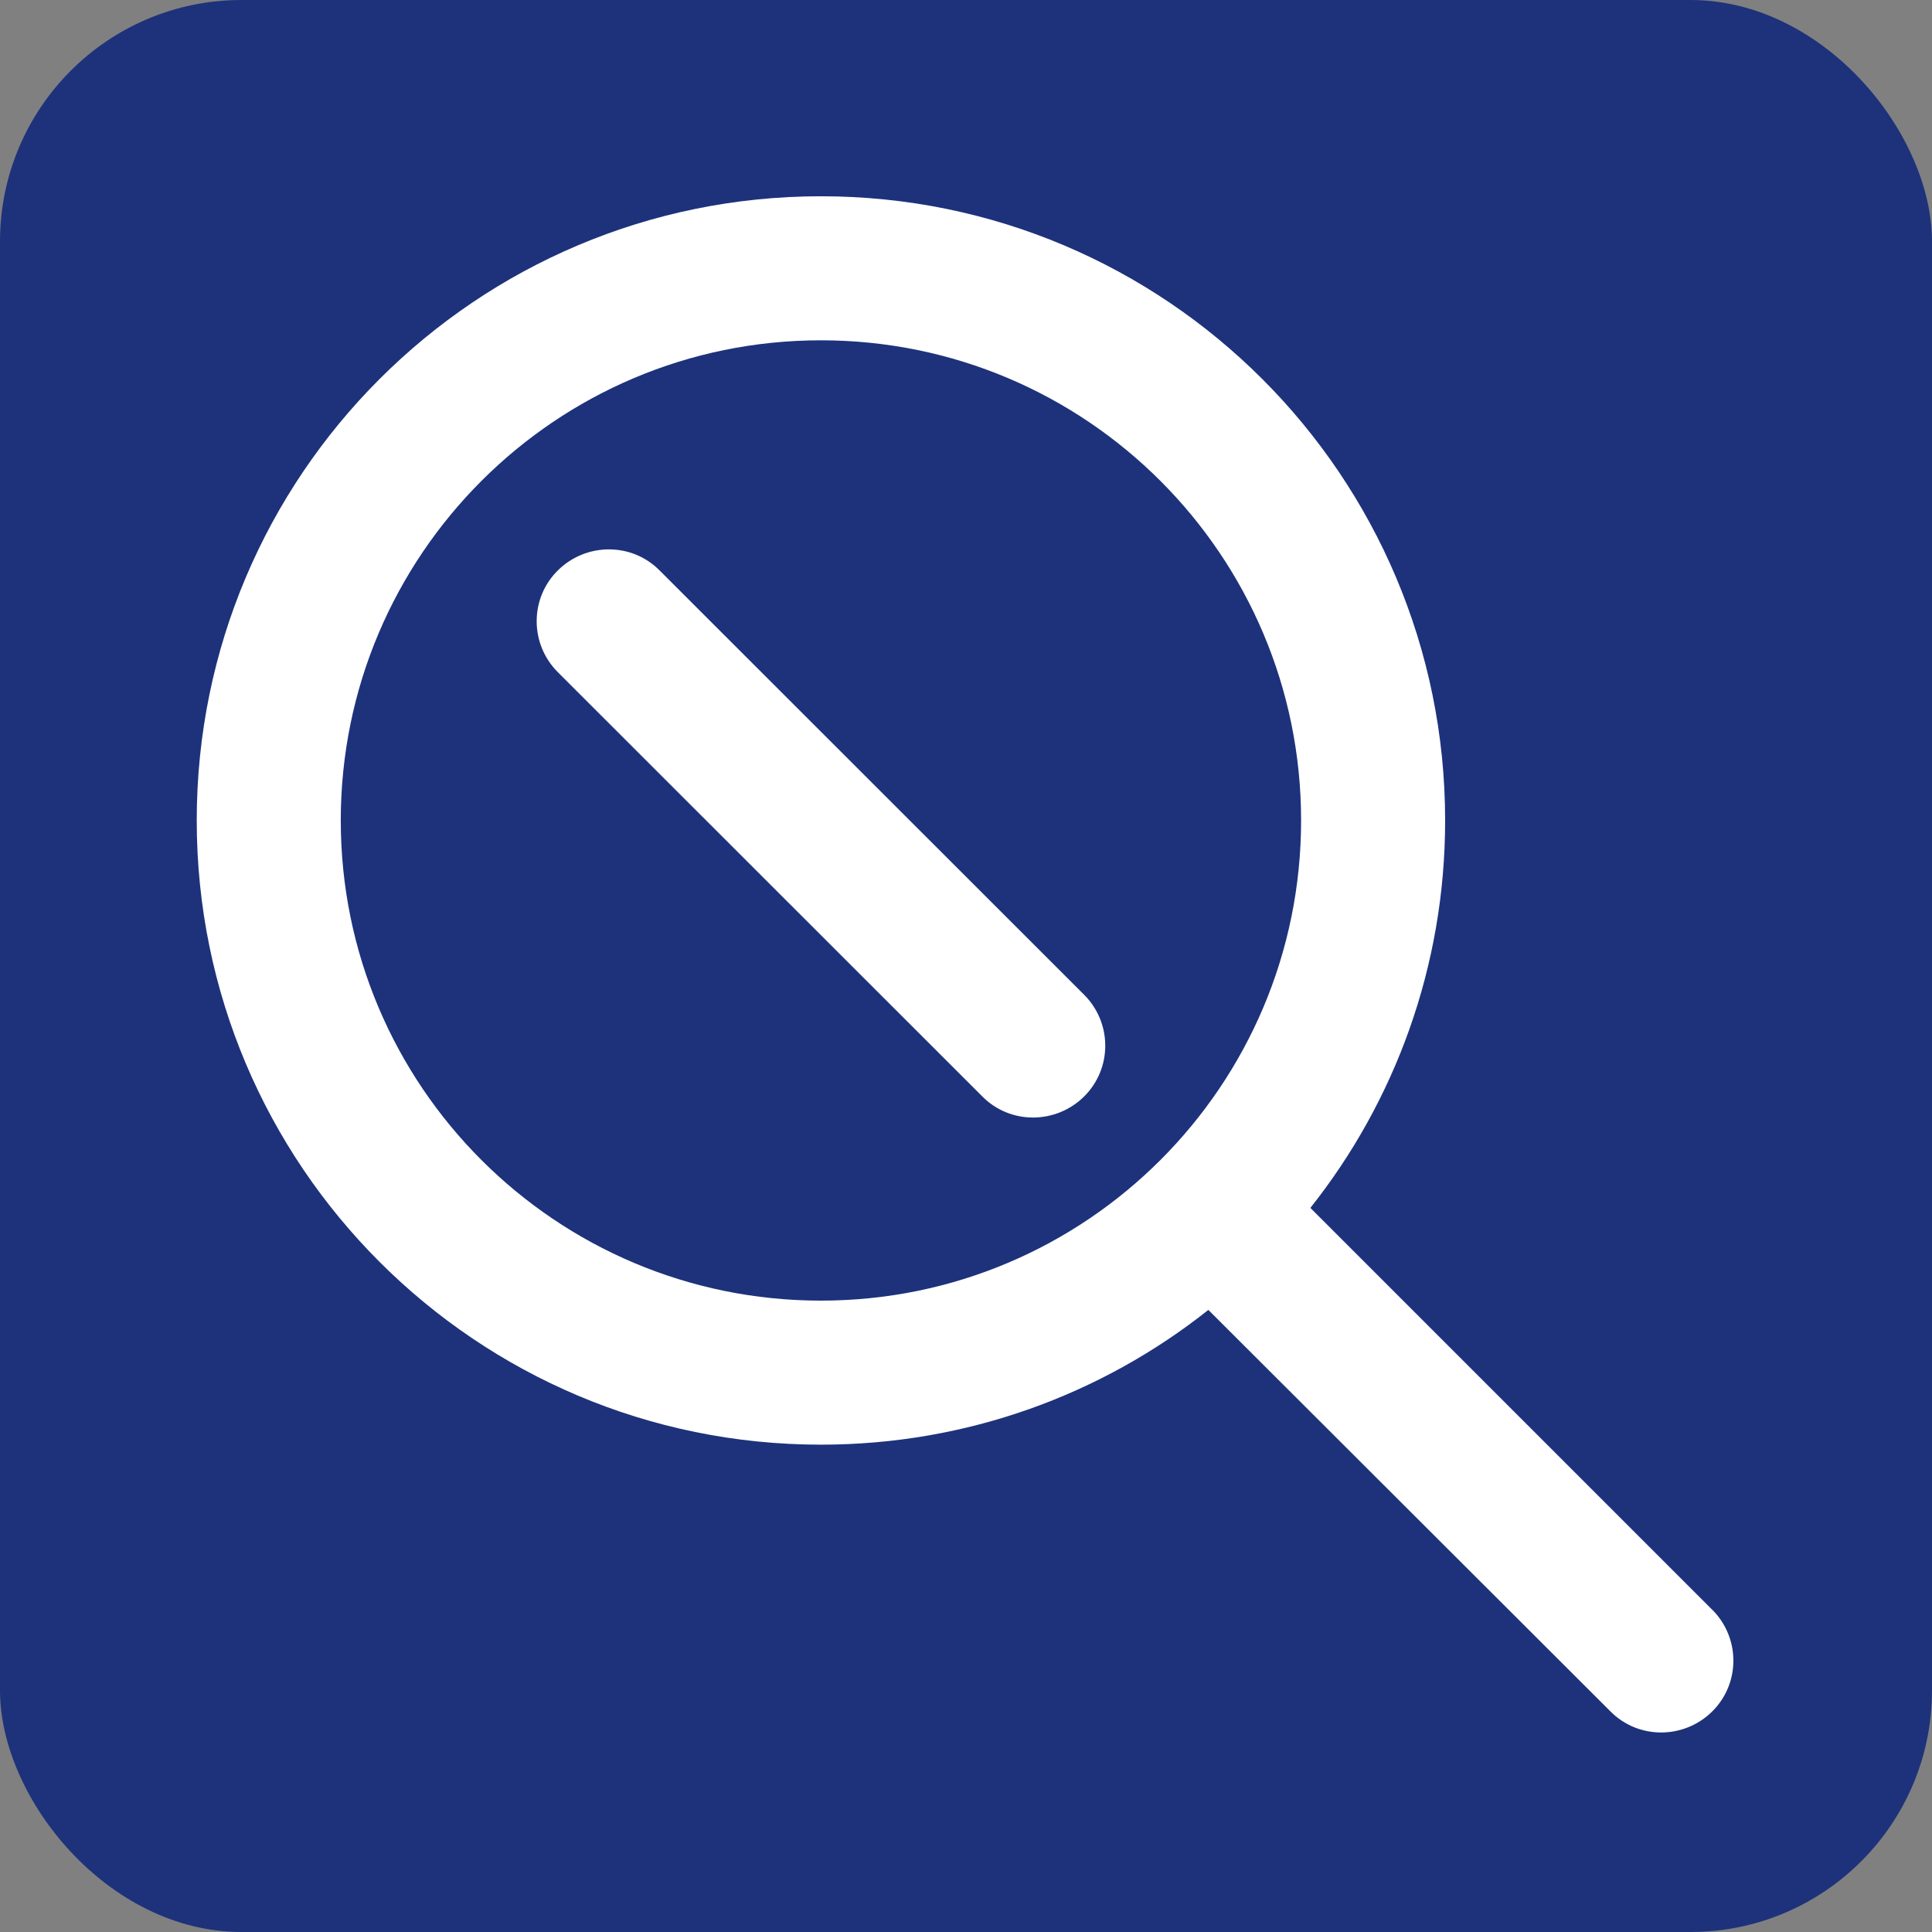
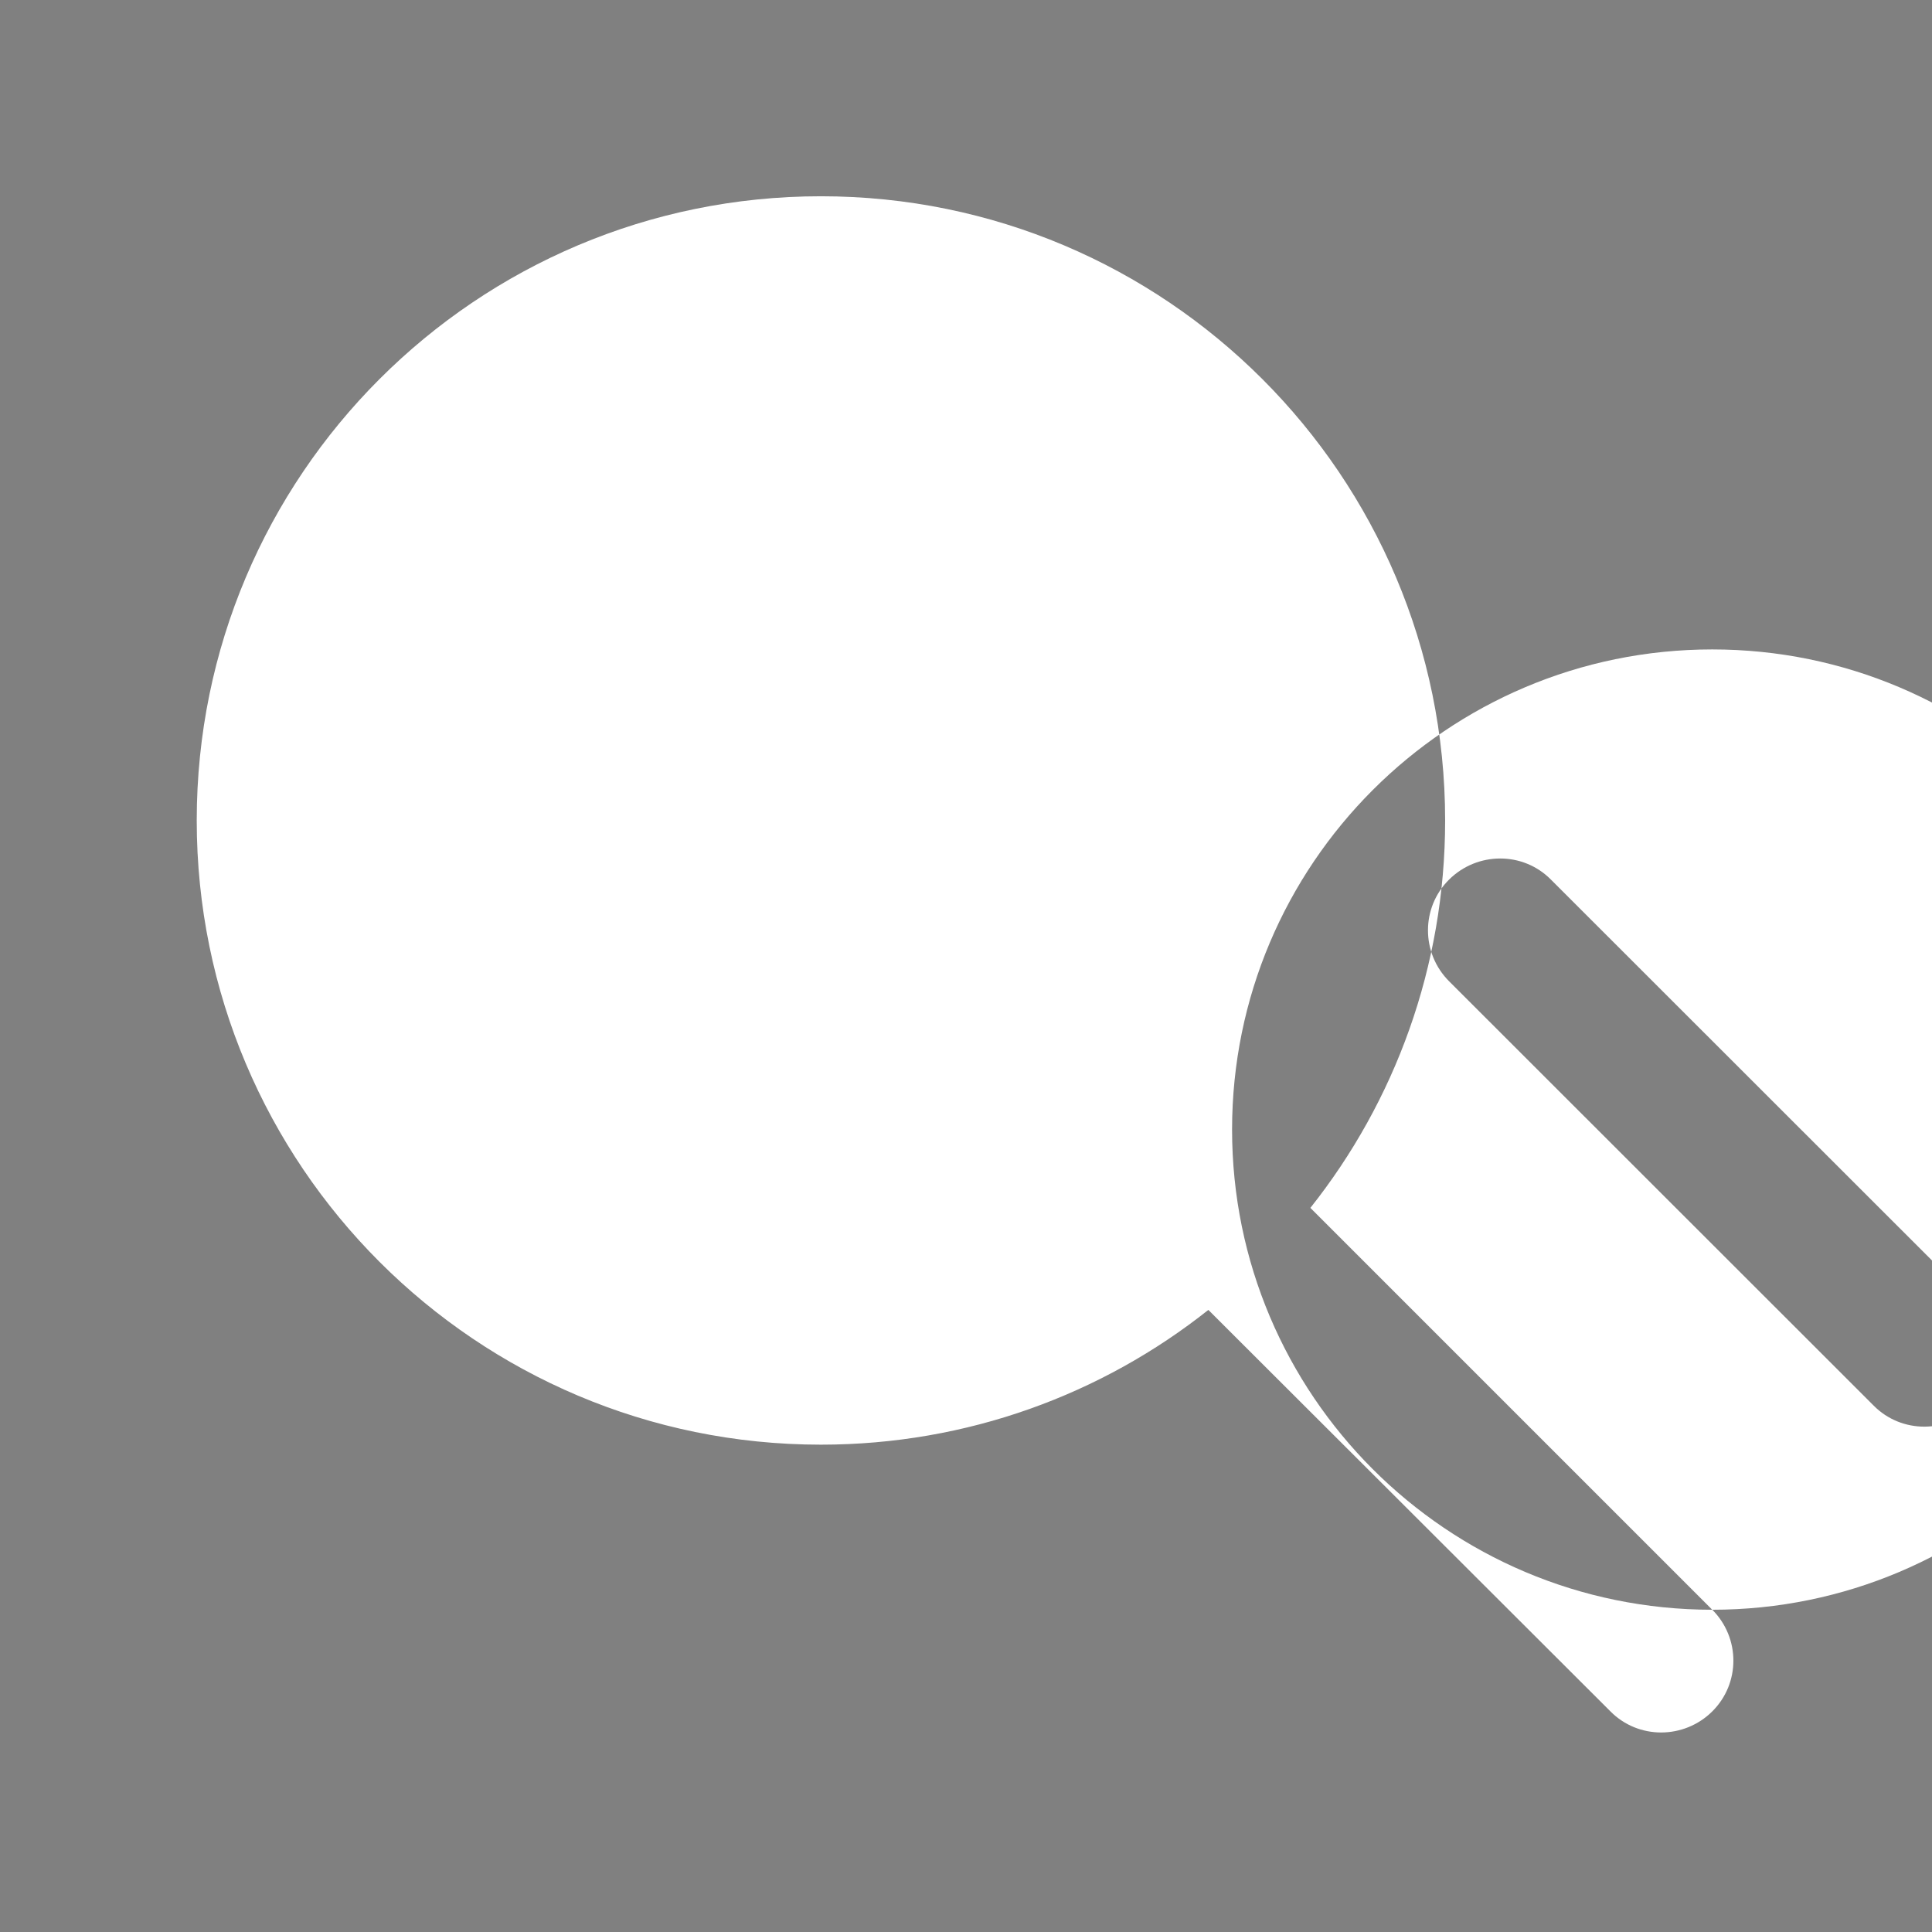
<svg xmlns="http://www.w3.org/2000/svg" width="128" height="128" version="1.1" viewBox="0 0 128 128">
  <rect x="0" y="0" width="128" height="128" fill="#808080" stroke="none" />
-   <rect width="128" height="128" rx="16" ry="16" fill="#1d327b" stroke-width="5.669" />
-   <path d="m113.44 106.65-26.624-26.624c5.586-7.038 8.928-15.965 8.928-25.668 0-22.844-18.511-41.355-41.355-41.355-22.844 0-41.355 18.51-41.355 41.355 0 22.844 18.51 41.355 41.355 41.355 9.702 0 18.63-3.342 25.668-8.928l26.642 26.602c1.85 1.868 4.873 1.85 6.741 0s1.868-4.873 0-6.741zm-59.051-20.48c-17.57 0-31.812-14.243-31.812-31.812s14.243-31.812 31.812-31.812 31.812 14.243 31.812 31.812-14.243 31.812-31.812 31.812zm-10.691-48.378c-1.85-1.868-4.873-1.85-6.741 0-1.868 1.85-1.868 4.873 0 6.741l28.127 28.112c1.85 1.868 4.873 1.85 6.741 0 1.868-1.85 1.868-4.873 0-6.741z" fill="#fff" stroke-width="4.219" />
+   <path d="m113.44 106.65-26.624-26.624c5.586-7.038 8.928-15.965 8.928-25.668 0-22.844-18.511-41.355-41.355-41.355-22.844 0-41.355 18.51-41.355 41.355 0 22.844 18.51 41.355 41.355 41.355 9.702 0 18.63-3.342 25.668-8.928l26.642 26.602c1.85 1.868 4.873 1.85 6.741 0s1.868-4.873 0-6.741zc-17.57 0-31.812-14.243-31.812-31.812s14.243-31.812 31.812-31.812 31.812 14.243 31.812 31.812-14.243 31.812-31.812 31.812zm-10.691-48.378c-1.85-1.868-4.873-1.85-6.741 0-1.868 1.85-1.868 4.873 0 6.741l28.127 28.112c1.85 1.868 4.873 1.85 6.741 0 1.868-1.85 1.868-4.873 0-6.741z" fill="#fff" stroke-width="4.219" />
</svg>